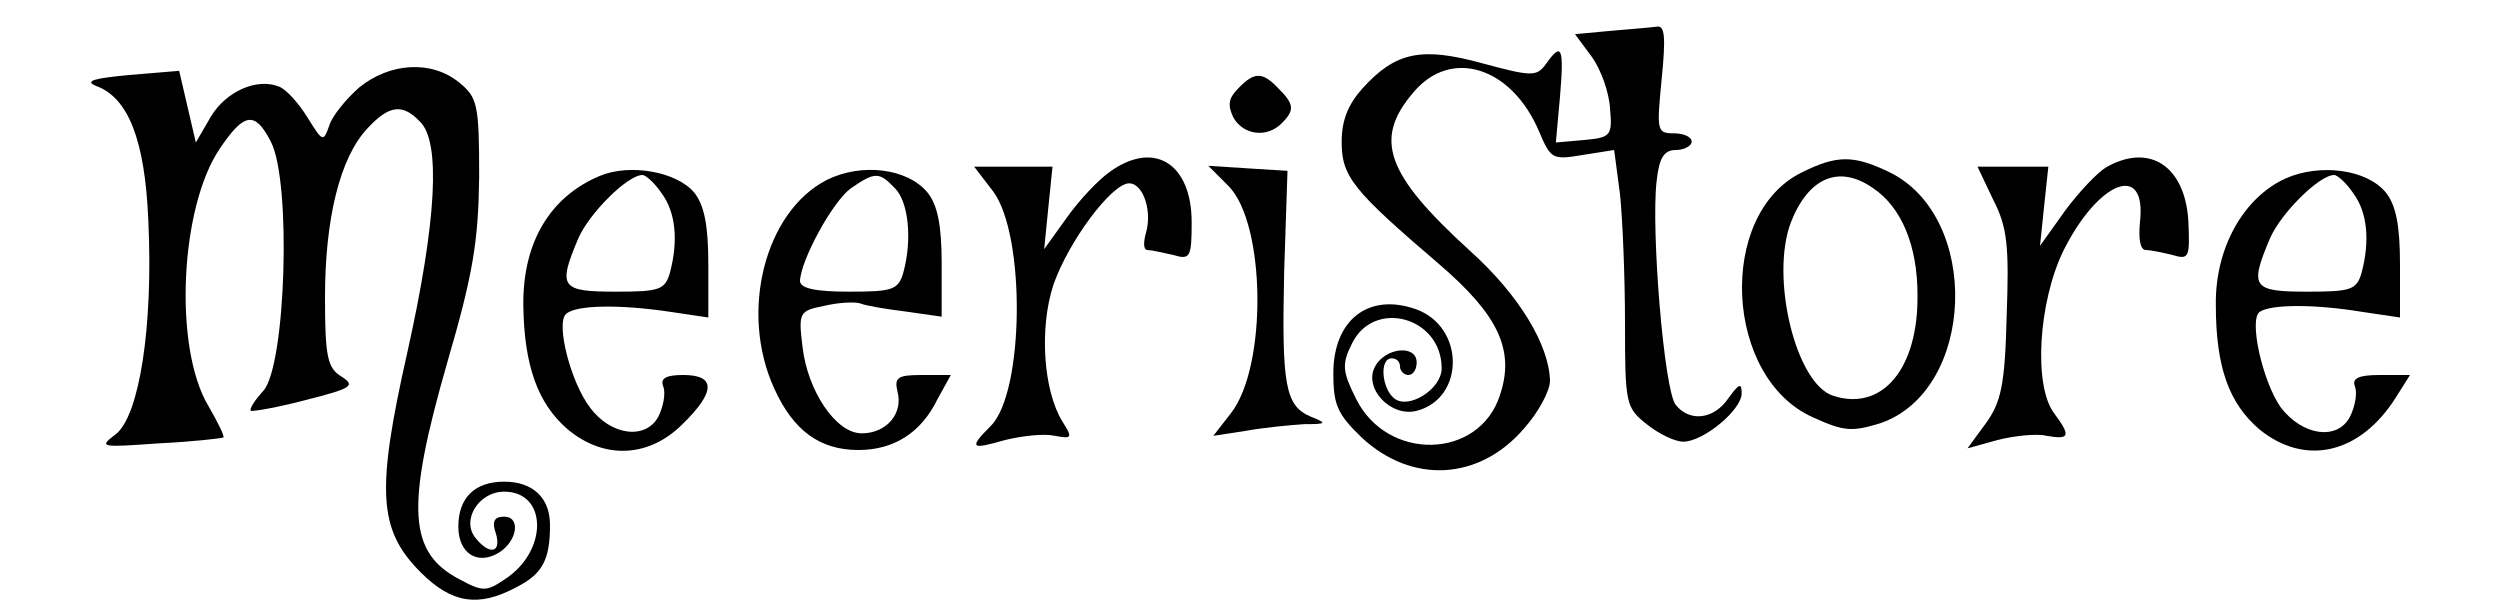
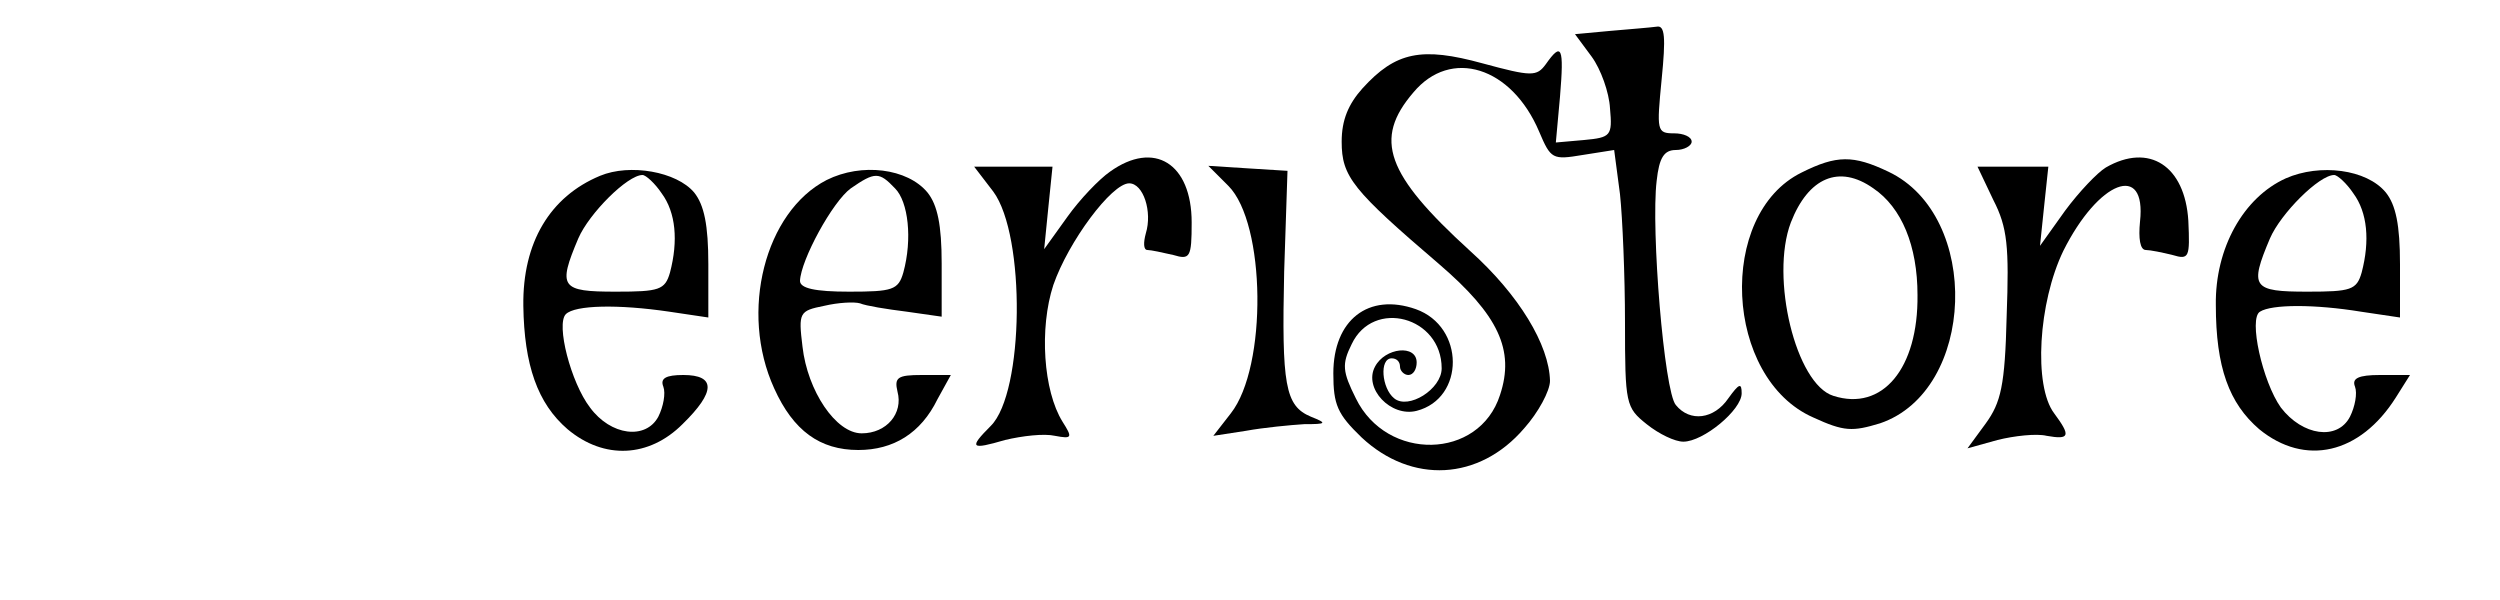
<svg xmlns="http://www.w3.org/2000/svg" version="1.0" width="300pt" height="72pt" viewBox="0 0 300 72" preserveAspectRatio="xMidYMid meet">
  <g transform="translate(0,72) scale(0.1,-0.1)" fill="#000000" stroke="none">
    <path d="M1933 683 l-43 -4 20 -27 c11 -15 21 -43 22 -62 3 -33 1 -35 -31 -38 l-34 -3 5 55 c5 60 2 66 -17 39 -11 -15 -17 -15 -76 1 -73 20 -104 14 -144 -30 -17 -19 -25 -38 -25 -64 0 -42 13 -58 117 -147 71 -61 91 -103 73 -157 -25 -78 -136 -80 -173 -4 -16 32 -17 41 -5 65 26 55 108 33 108 -29 0 -25 -40 -50 -57 -36 -15 12 -18 48 -3 48 6 0 10 -4 10 -10 0 -5 5 -10 10 -10 6 0 10 7 10 15 0 22 -38 18 -50 -5 -14 -26 19 -61 50 -53 58 15 58 101 -1 122 -57 20 -99 -13 -99 -77 0 -38 5 -49 34 -77 60 -56 141 -52 195 11 17 19 31 45 31 57 -1 43 -37 103 -96 156 -101 92 -116 134 -68 190 45 54 118 31 151 -47 14 -33 16 -34 52 -28 l38 6 7 -53 c3 -28 6 -98 6 -154 0 -98 1 -102 26 -122 15 -12 34 -21 44 -21 24 0 70 38 70 58 0 13 -3 12 -16 -6 -17 -25 -46 -29 -63 -8 -14 16 -30 211 -23 269 3 28 9 37 23 37 10 0 19 5 19 10 0 6 -10 10 -21 10 -21 0 -21 3 -15 65 5 50 4 65 -6 63 -7 -1 -32 -3 -55 -5z" />
-     <path d="M155 630 c-42 -4 -54 -7 -40 -13 39 -14 59 -65 63 -162 6 -128 -11 -234 -39 -256 -21 -16 -19 -16 52 -11 41 2 75 6 77 7 2 1 -7 19 -18 38 -42 70 -34 239 14 309 29 43 42 45 61 8 25 -48 18 -269 -9 -299 -11 -12 -17 -22 -15 -24 2 -1 32 4 66 13 55 14 60 17 43 28 -17 10 -20 24 -20 95 0 95 18 168 51 203 26 28 42 30 63 8 25 -24 20 -119 -15 -276 -38 -168 -35 -214 16 -265 37 -37 69 -42 114 -18 32 16 41 33 41 75 0 33 -21 52 -55 52 -35 0 -55 -19 -55 -54 0 -32 23 -47 49 -31 22 14 26 43 6 43 -12 0 -15 -6 -10 -20 7 -23 -7 -27 -24 -6 -18 21 3 56 34 56 52 0 53 -71 1 -105 -22 -15 -27 -15 -53 -1 -63 32 -67 85 -16 262 31 106 37 145 38 222 0 87 -2 95 -24 113 -33 27 -83 24 -120 -6 -16 -14 -33 -35 -36 -46 -7 -20 -8 -19 -26 10 -11 18 -26 34 -34 37 -27 11 -64 -6 -82 -36 l-18 -31 -10 43 -10 43 -60 -5z" />
-     <path d="M1486 614 c-12 -12 -13 -20 -6 -35 12 -21 40 -25 58 -7 16 16 15 23 -4 42 -19 20 -29 20 -48 0z" />
    <path d="M1332 514 c-13 -9 -36 -33 -51 -54 l-28 -39 5 50 5 49 -47 0 -47 0 23 -30 c39 -53 37 -241 -3 -281 -27 -27 -24 -29 17 -17 21 5 47 8 60 5 21 -4 21 -2 9 17 -23 37 -28 112 -11 164 18 52 70 122 91 122 17 0 28 -34 20 -60 -3 -11 -3 -20 2 -20 4 0 18 -3 31 -6 20 -6 22 -3 22 39 0 71 -45 99 -98 61z" />
    <path d="M2162 513 c-102 -50 -93 -247 14 -294 37 -17 47 -17 80 -7 115 39 122 249 10 302 -42 20 -62 20 -104 -1z m86 -19 c34 -23 53 -69 53 -128 1 -88 -42 -140 -101 -121 -45 14 -76 142 -51 208 21 54 58 70 99 41z" />
    <path d="M2527 519 c-10 -6 -32 -29 -49 -52 l-30 -42 5 48 5 47 -43 0 -42 0 19 -40 c17 -33 19 -56 16 -139 -2 -84 -7 -104 -25 -129 l-22 -30 36 10 c20 5 47 8 59 5 28 -5 29 0 9 27 -25 33 -19 133 11 195 42 84 100 107 92 35 -2 -20 0 -34 7 -34 5 0 20 -3 32 -6 20 -6 21 -3 19 41 -4 66 -47 94 -99 64z" />
    <path d="M720 509 c-60 -25 -93 -80 -92 -156 1 -71 17 -117 53 -148 44 -37 98 -34 138 6 40 39 40 59 1 59 -21 0 -28 -4 -24 -14 3 -8 0 -24 -6 -36 -15 -28 -57 -23 -82 11 -23 30 -41 100 -29 112 11 11 63 12 124 3 l47 -7 0 64 c0 47 -5 71 -17 86 -21 25 -77 35 -113 20z m74 -21 c17 -23 20 -57 10 -95 -6 -21 -13 -23 -65 -23 -66 0 -70 5 -45 64 13 30 59 76 77 76 4 0 15 -10 23 -22z" />
    <path d="M992 504 c-74 -38 -105 -158 -63 -250 23 -51 55 -74 101 -74 42 0 75 20 95 61 l16 29 -35 0 c-29 0 -33 -3 -29 -20 7 -26 -13 -50 -43 -50 -31 0 -65 51 -71 104 -5 41 -4 43 26 49 17 4 36 5 43 3 7 -3 32 -7 56 -10 l42 -6 0 64 c0 46 -5 70 -17 85 -24 29 -79 36 -121 15z m82 -10 c16 -16 21 -61 10 -101 -6 -21 -13 -23 -65 -23 -41 0 -59 4 -59 13 1 25 39 95 61 111 29 20 34 20 53 0z" />
    <path d="M1474 497 c45 -45 47 -217 3 -273 l-21 -27 39 6 c22 4 54 7 70 8 27 0 28 1 8 9 -31 13 -35 38 -32 174 l4 121 -48 3 -47 3 24 -24z" />
    <path d="M2743 506 c-51 -23 -85 -84 -84 -152 0 -75 16 -118 52 -149 55 -45 121 -30 164 38 l17 27 -36 0 c-26 0 -34 -4 -30 -14 3 -8 0 -24 -6 -36 -15 -29 -57 -23 -83 11 -22 31 -39 107 -25 115 14 9 66 9 121 0 l47 -7 0 64 c0 47 -5 71 -17 86 -23 28 -79 35 -120 17z m81 -18 c17 -23 20 -57 10 -95 -6 -21 -13 -23 -65 -23 -66 0 -70 5 -45 64 13 30 59 76 77 76 4 0 15 -10 23 -22z" />
  </g>
</svg>